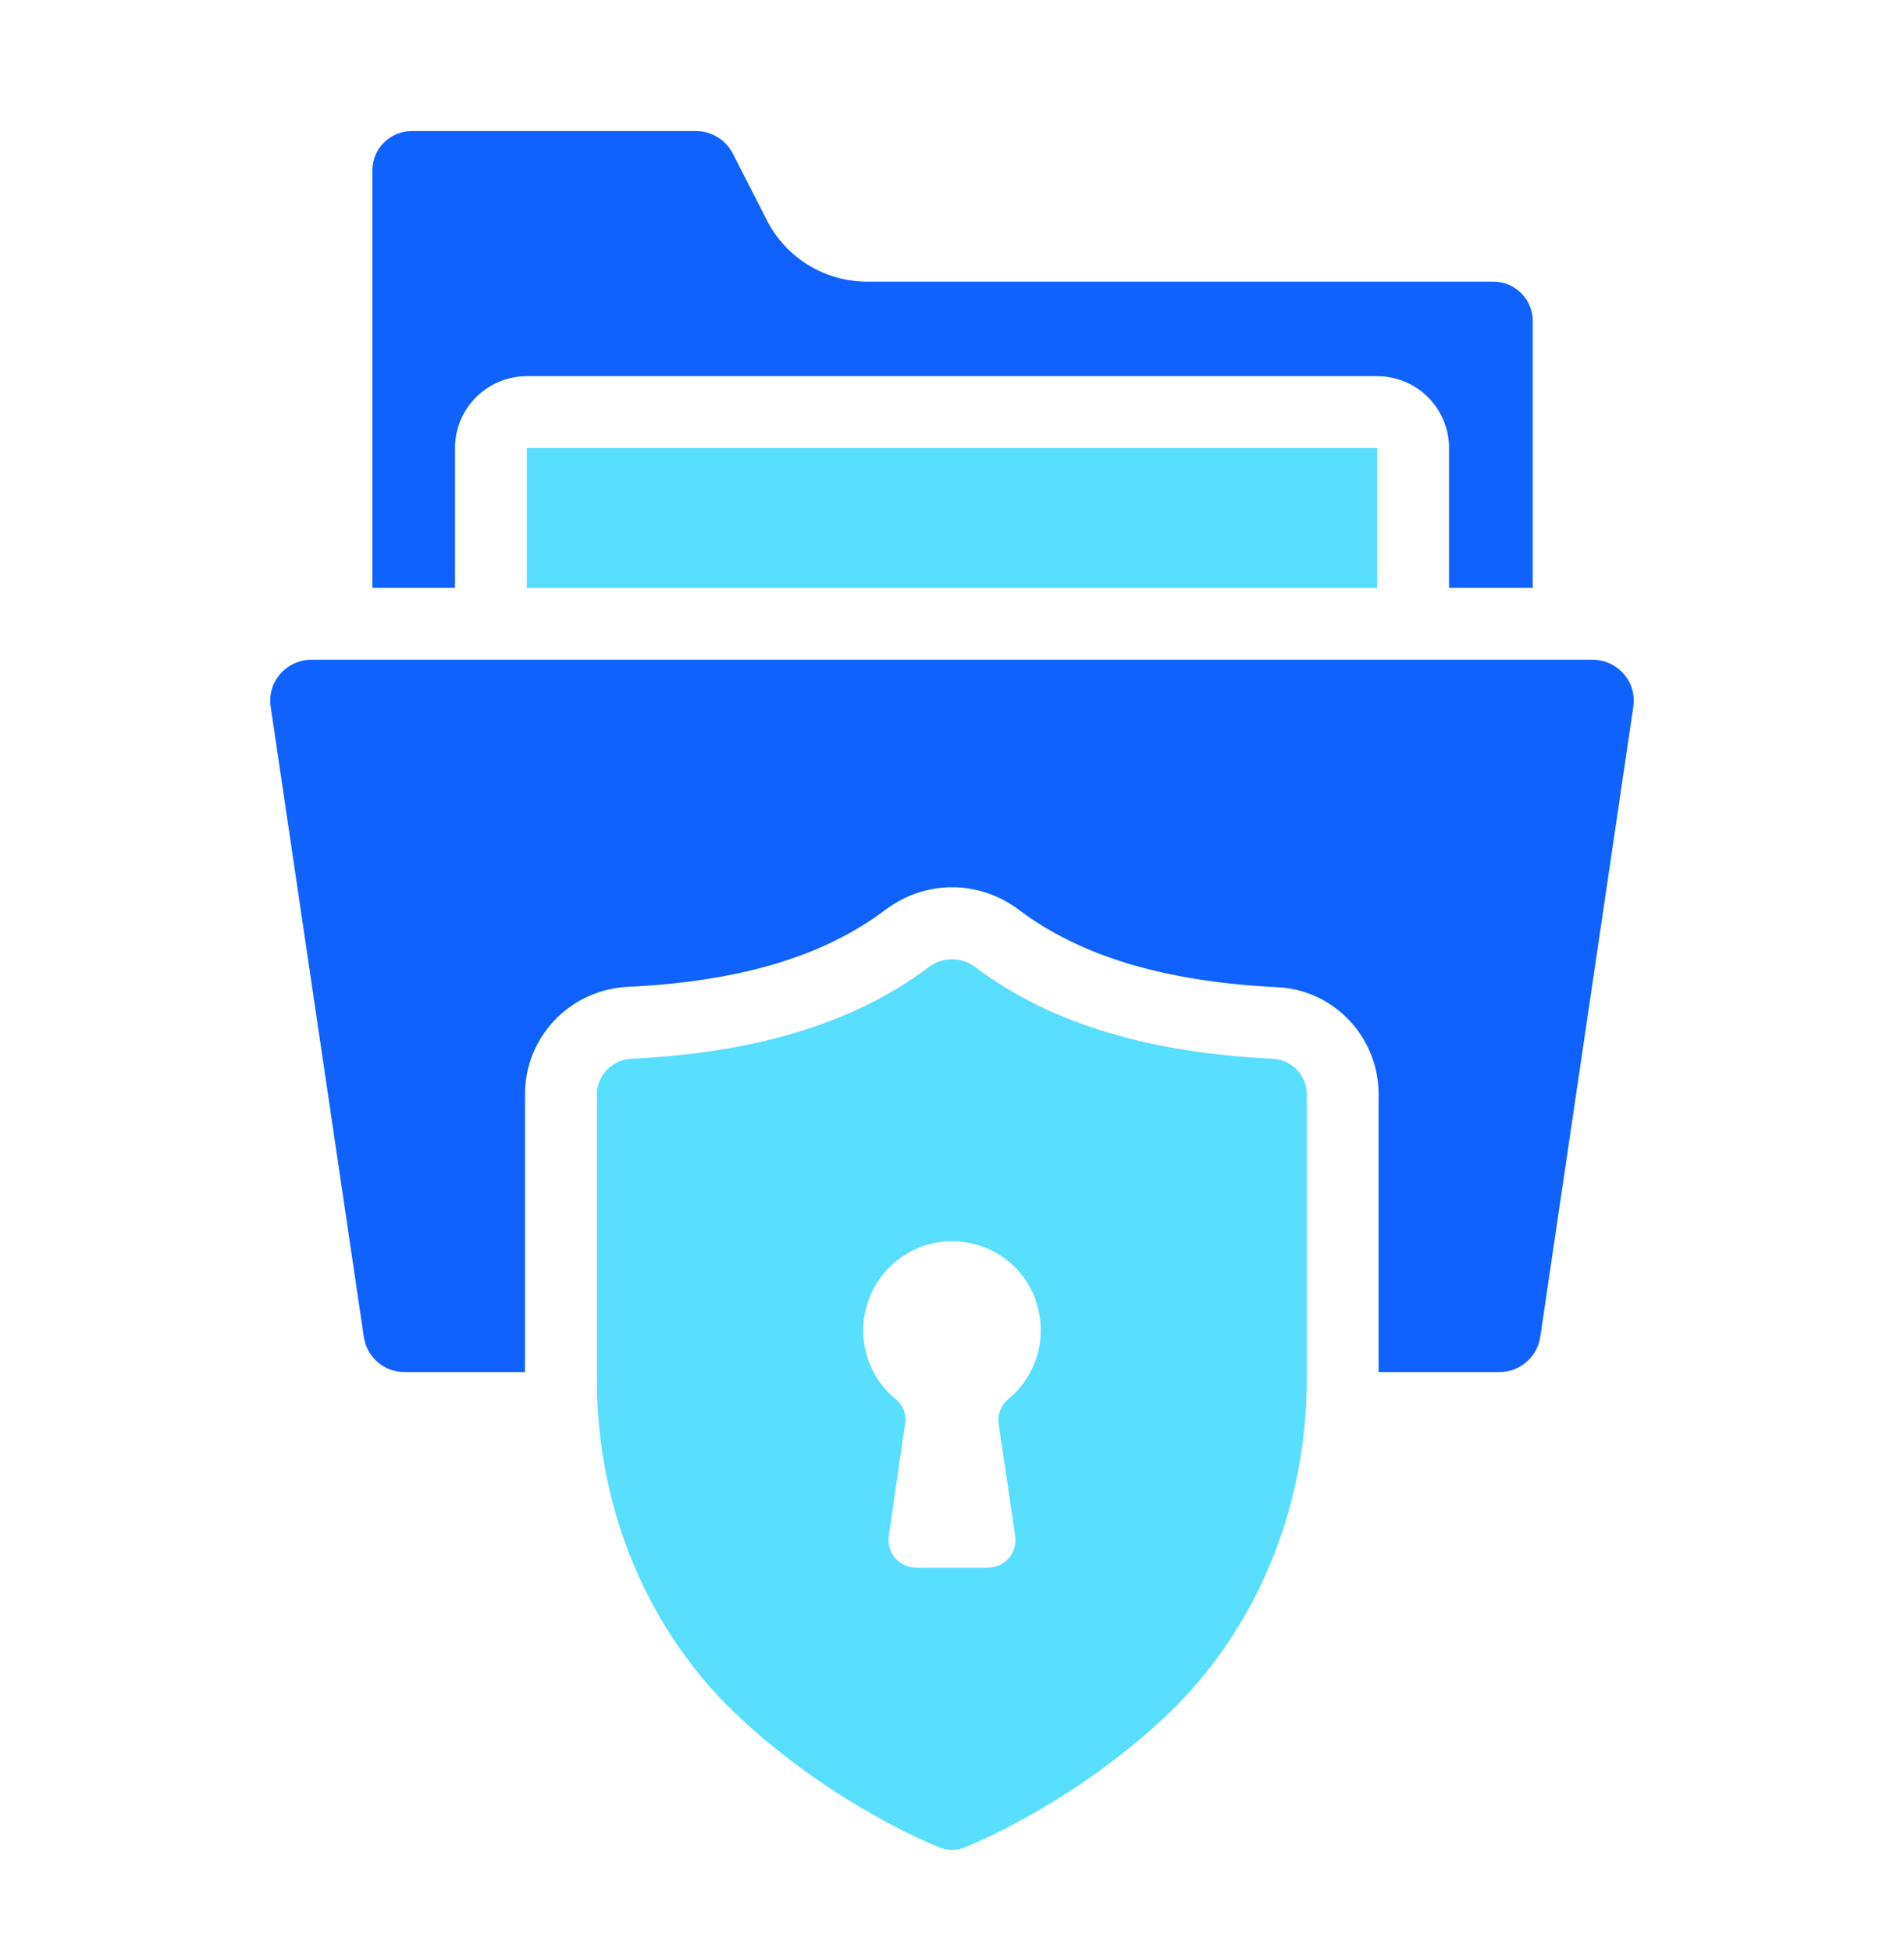
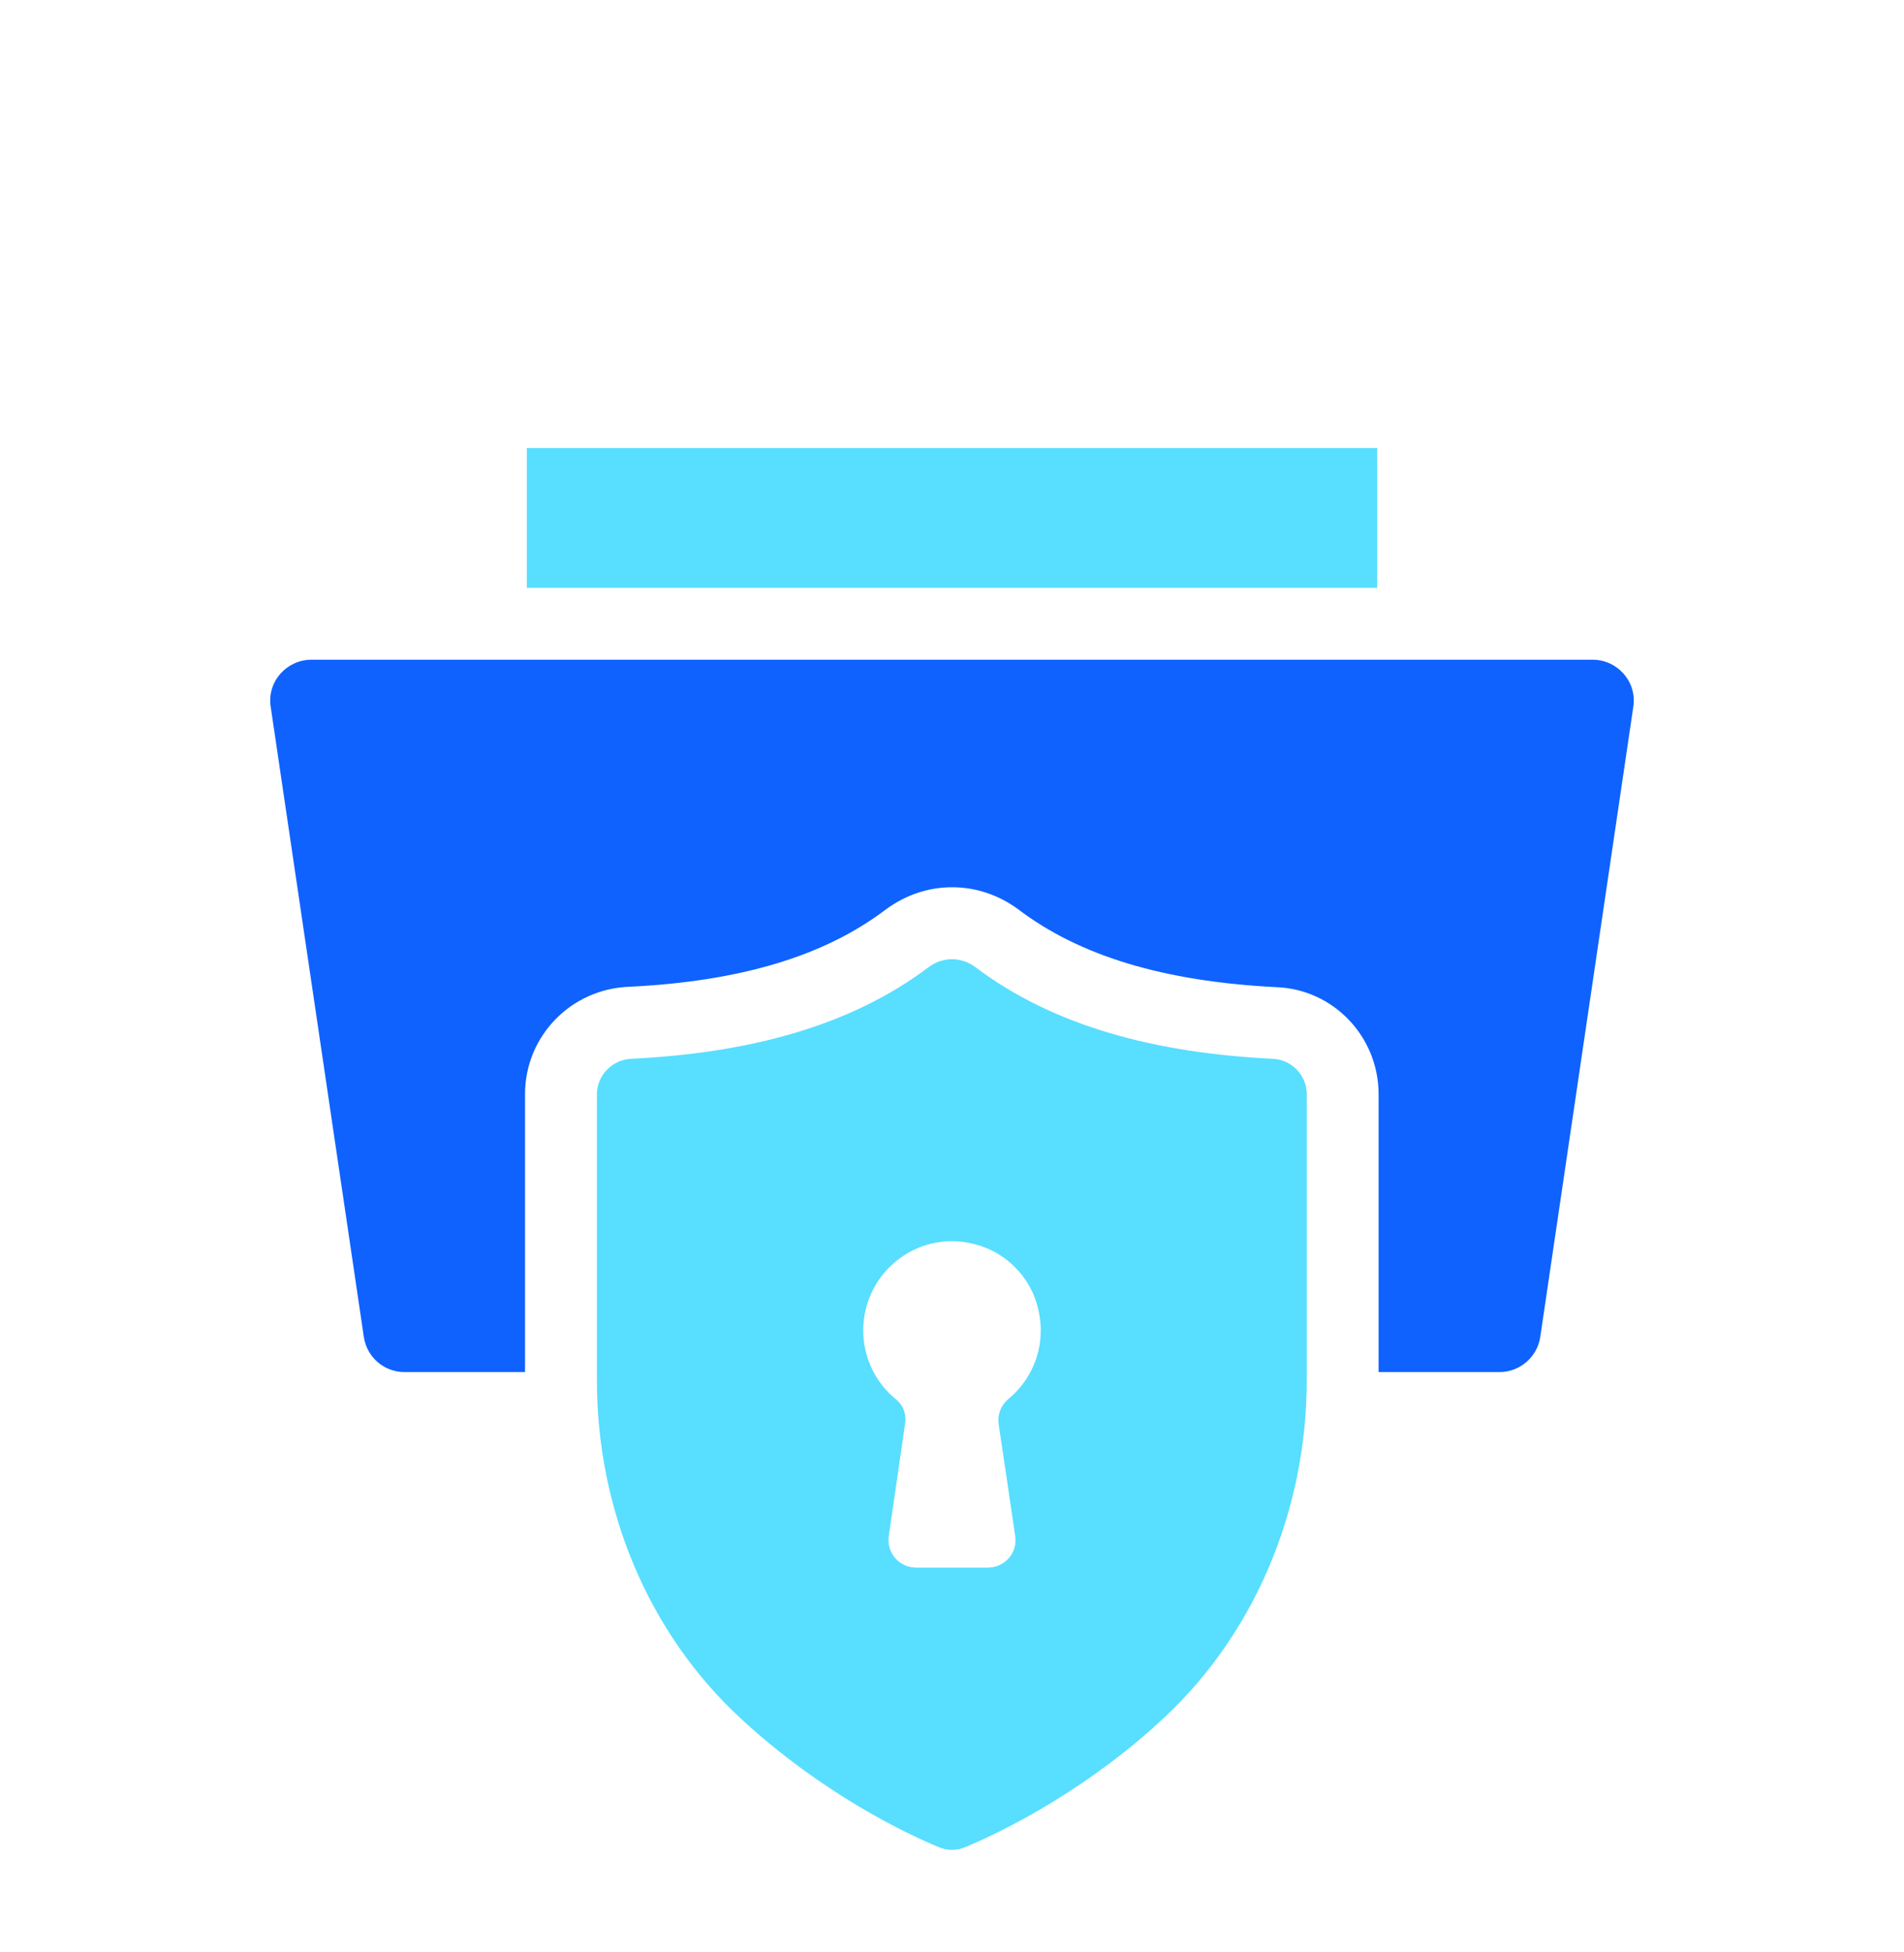
<svg xmlns="http://www.w3.org/2000/svg" width="40" height="41" viewBox="0 0 40 41" fill="none">
-   <path d="M9.559 9.409C9.559 8.579 10.23 7.9 11.068 7.9H28.932C29.77 7.9 30.442 8.579 30.442 9.409V12.345H32.2V6.737C32.2 6.285 31.83 5.915 31.377 5.915H18.223C17.325 5.915 16.517 5.417 16.11 4.624L15.393 3.22C15.242 2.934 14.947 2.752 14.623 2.752H8.653C8.193 2.752 7.823 3.122 7.823 3.575V12.345H9.559V9.409Z" fill="#0F62FE" />
  <path d="M11.068 9.409H28.932V12.345H11.068V9.409Z" fill="#58DEFF" />
  <path d="M33.46 13.854H6.54C6.033 13.854 5.605 14.303 5.687 14.843L7.642 28.066C7.702 28.496 8.064 28.813 8.494 28.813H11.03V22.979C11.03 21.764 11.989 20.768 13.219 20.722C15.543 20.609 17.317 20.081 18.608 19.1C19.03 18.79 19.506 18.632 20.004 18.632C20.494 18.632 20.97 18.79 21.377 19.085C22.683 20.081 24.457 20.609 26.804 20.73C28.004 20.768 28.962 21.764 28.962 22.979V28.813H31.506C31.928 28.813 32.298 28.496 32.359 28.073L34.313 14.843C34.394 14.31 33.974 13.854 33.46 13.854Z" fill="#0F62FE" />
  <path d="M26.729 22.234C24.291 22.113 22.147 21.562 20.479 20.302C20.193 20.091 19.808 20.091 19.521 20.302C17.853 21.562 15.71 22.113 13.272 22.234C12.864 22.249 12.54 22.581 12.54 22.981V28.989C12.54 31.676 13.604 34.294 15.589 36.113C17.287 37.676 19.038 38.506 19.71 38.785C19.898 38.868 20.102 38.868 20.291 38.785C20.94 38.513 22.578 37.743 24.223 36.287C24.238 36.279 24.245 36.257 24.261 36.249C26.328 34.43 27.453 31.744 27.453 28.981V22.981C27.453 22.581 27.136 22.249 26.729 22.234ZM21.186 29.378C21.031 29.507 20.953 29.701 20.979 29.901C21.063 30.457 21.225 31.556 21.328 32.261C21.38 32.61 21.109 32.92 20.753 32.92H19.247C18.892 32.92 18.62 32.61 18.672 32.254L19.014 29.901C19.047 29.708 18.976 29.507 18.82 29.384C18.4 29.042 18.135 28.518 18.135 27.936C18.135 26.708 19.331 25.745 20.605 26.166C21.154 26.346 21.593 26.792 21.768 27.335C22.026 28.143 21.742 28.919 21.186 29.378Z" fill="#58DEFF" />
</svg>